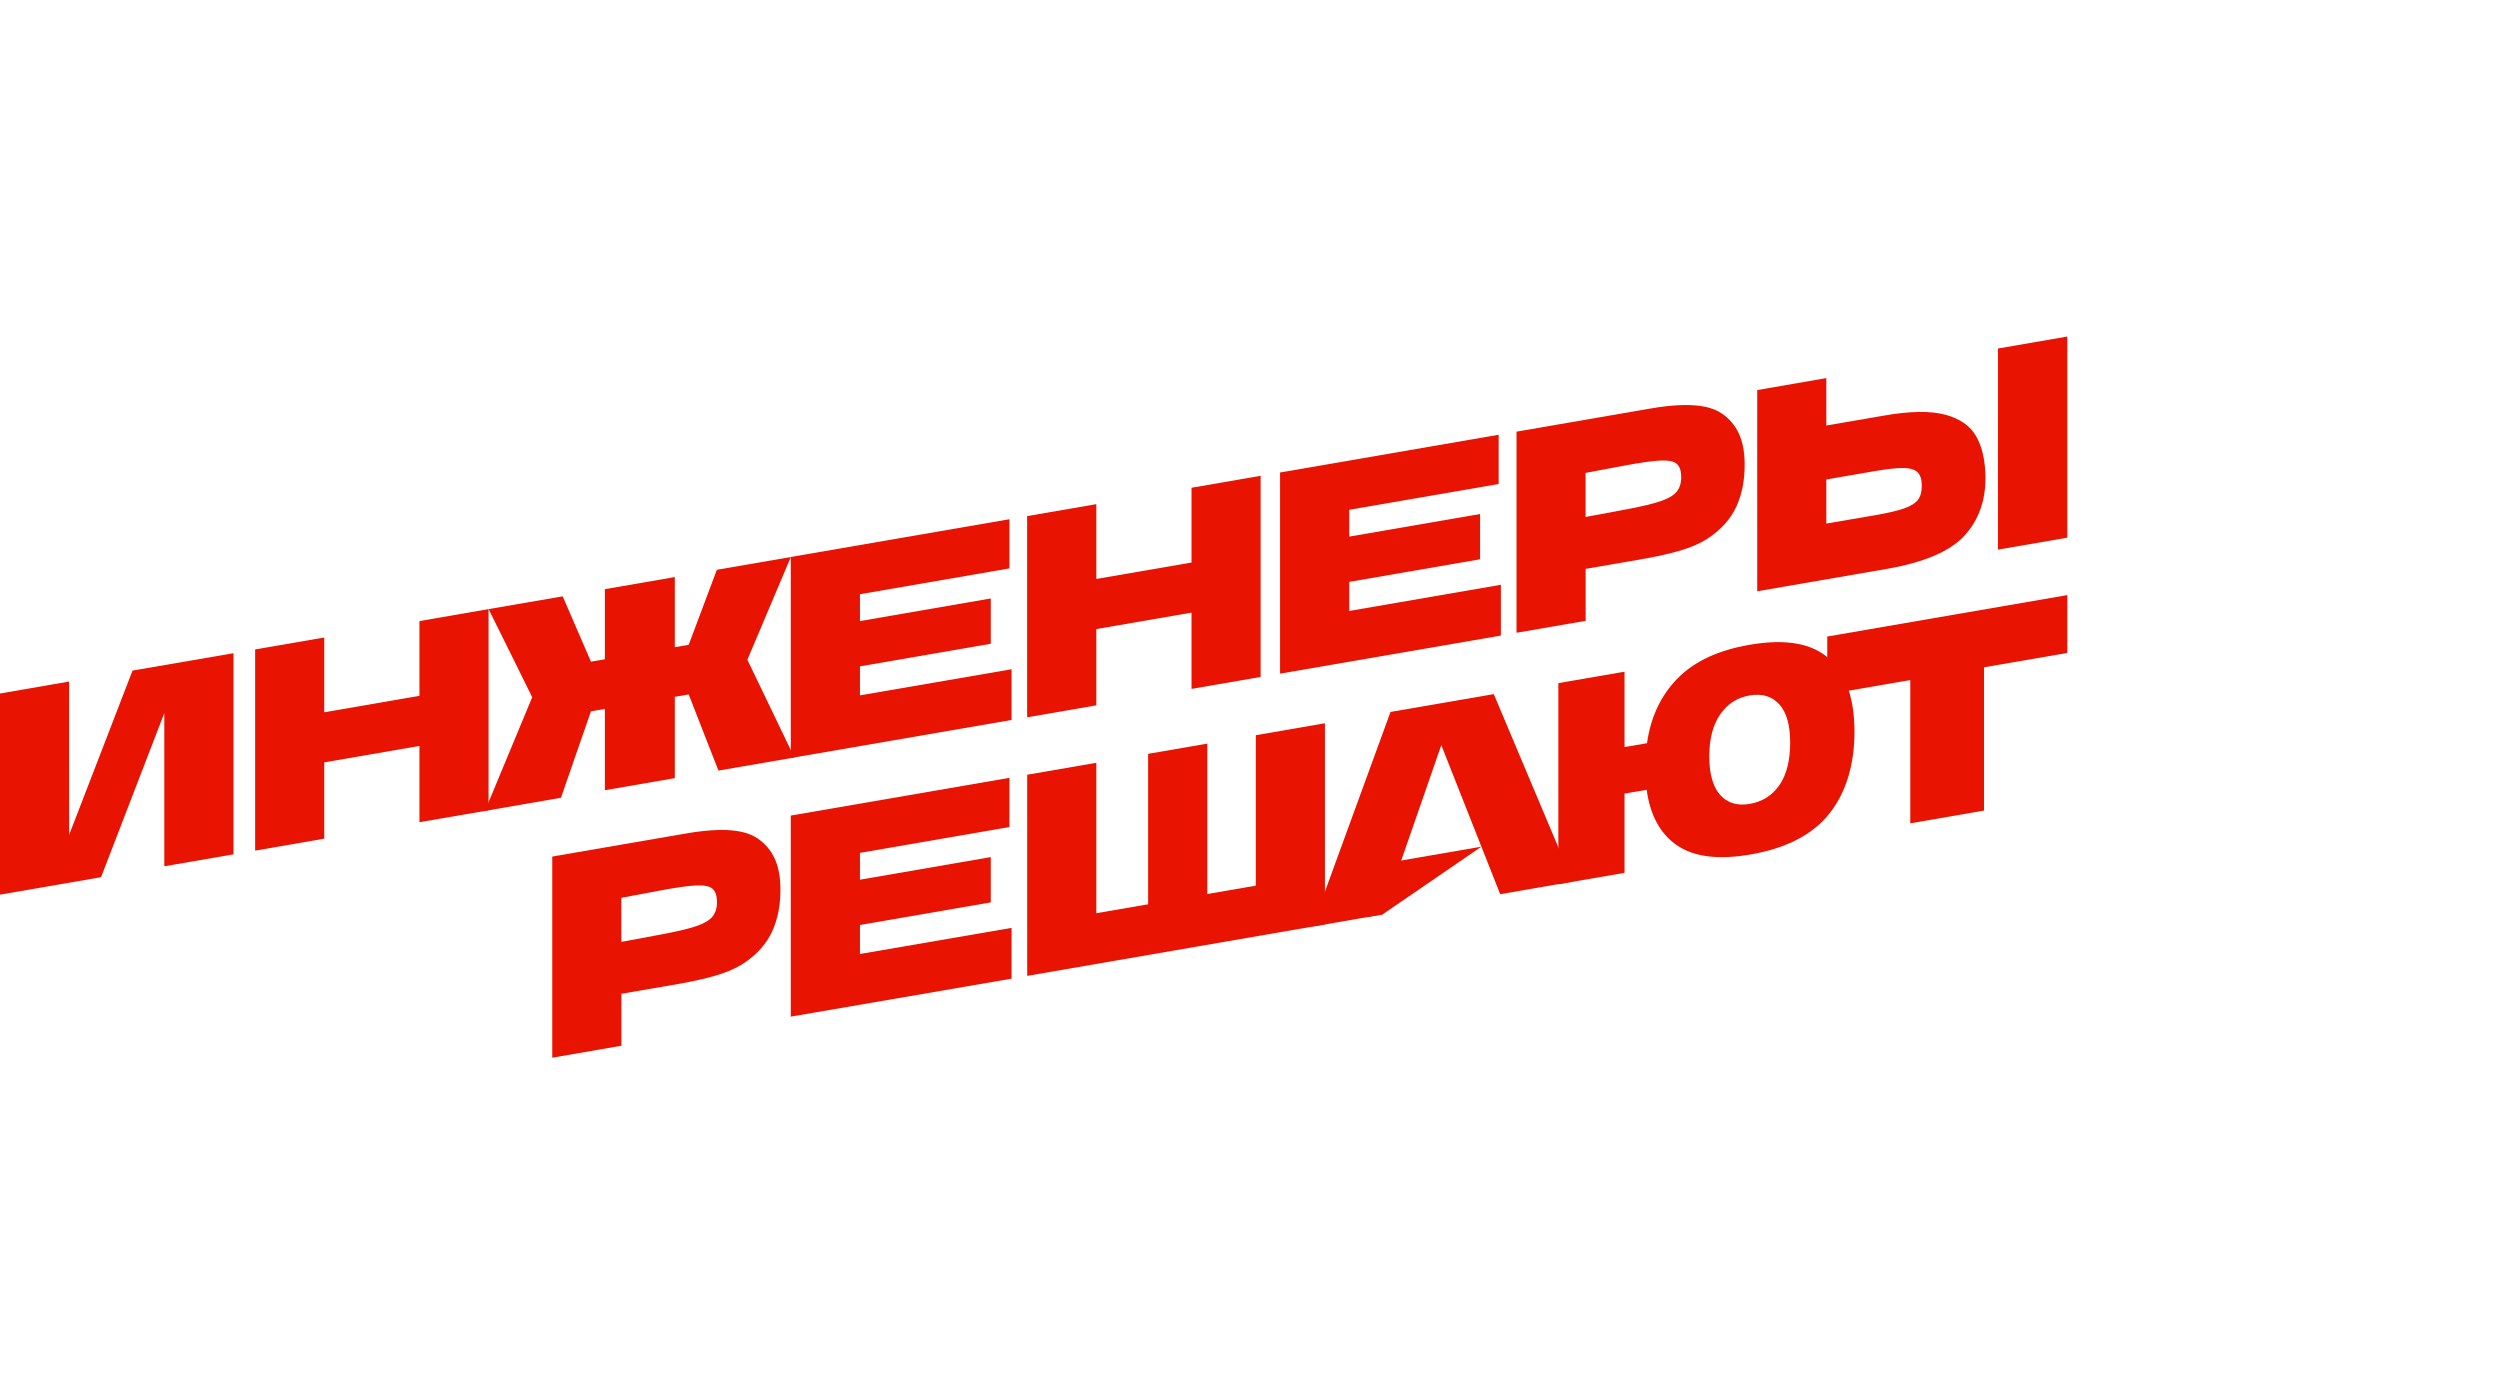
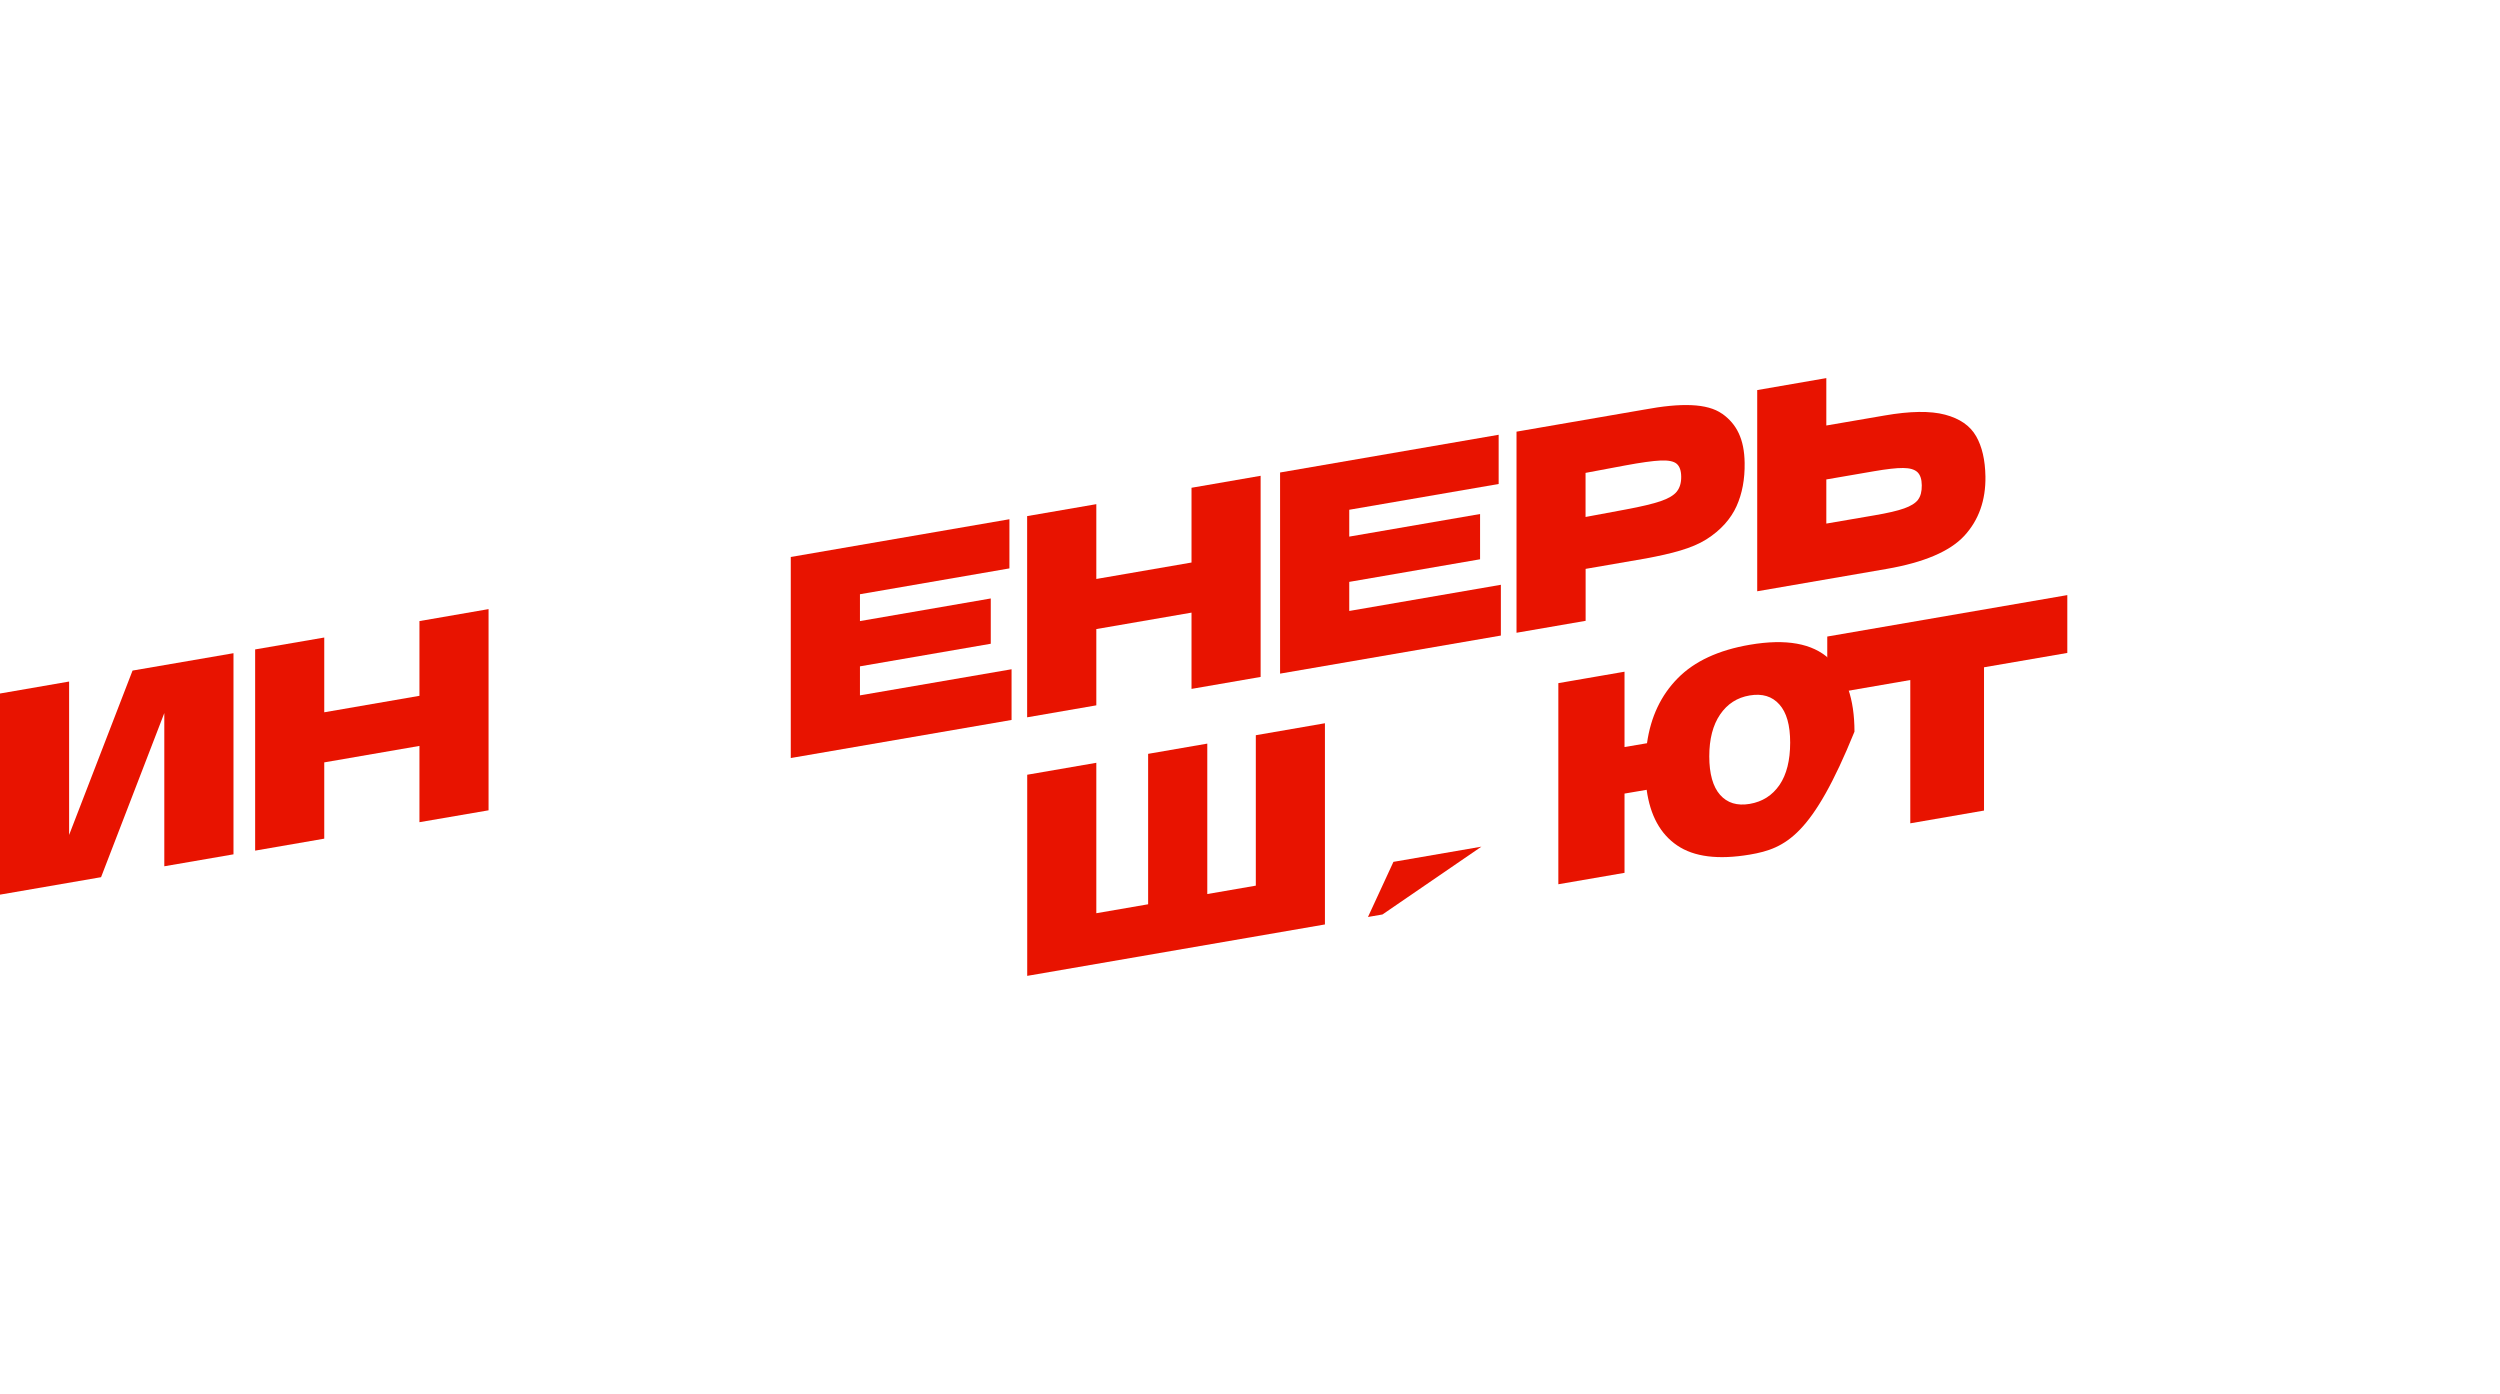
<svg xmlns="http://www.w3.org/2000/svg" width="104" height="58" viewBox="0 0 104 58" fill="none">
-   <path d="M20.174 33.736L22.14 29.004L20.327 25.339L23.408 24.808L24.584 27.525L25.163 27.426V24.509L28.072 24.006V26.923L28.65 26.824L29.821 23.703L32.899 23.172L31.091 27.445L33.046 31.512L29.887 32.056L28.65 28.889L28.072 28.988V32.37L25.163 32.873V29.491L24.584 29.59L23.336 33.186L20.18 33.733L20.174 33.736Z" fill="#E81300" />
  <path d="M20.324 25.339V33.709L17.449 34.203V31.03L13.489 31.715V34.888L10.614 35.386V27.016L13.489 26.521V29.631L17.449 28.946V25.837L20.324 25.339Z" fill="#E81300" />
  <path d="M52.442 19.793V28.16L49.567 28.658V25.485L45.607 26.169V29.342L42.729 29.84V21.47L45.607 20.973V24.085L49.567 23.401V20.291L52.442 19.793Z" fill="#E81300" />
  <path d="M2.875 28.352V34.734L5.514 27.896L9.713 27.173V35.54L6.835 36.037V29.664L4.204 36.491L0 37.217V28.85L2.875 28.352Z" fill="#E81300" />
  <path d="M35.774 28.927L42.081 27.841V29.95L32.896 31.534V23.17L41.992 21.6V23.645L35.774 24.72V25.837L41.216 24.896V26.78L35.774 27.72V28.927Z" fill="#E81300" />
  <path d="M56.129 25.416L62.436 24.327V26.439L53.251 28.023V19.656L62.344 18.086V20.134L56.129 21.206V22.323L61.571 21.383V23.266L56.129 24.206V25.416Z" fill="#E81300" />
  <path d="M71.635 17.209C71.02 16.777 69.938 16.752 68.39 17.041L63.087 17.957V26.323L65.962 25.826V23.665L68.478 23.23C69.546 23.029 70.381 22.818 70.984 22.438C71.587 22.059 72.007 21.575 72.241 21.055C72.475 20.536 72.588 19.936 72.577 19.257C72.564 18.27 72.249 17.638 71.635 17.206V17.209ZM69.755 20.45C69.627 20.607 69.404 20.739 69.082 20.849C68.759 20.959 68.276 21.075 67.628 21.195L65.959 21.506V19.672L67.6 19.364C68.262 19.241 68.754 19.172 69.079 19.158C69.402 19.144 69.627 19.188 69.749 19.293C69.872 19.397 69.936 19.576 69.938 19.832C69.941 20.087 69.88 20.291 69.755 20.448V20.45Z" fill="#E81300" />
  <path d="M82.204 18.143C81.957 17.709 81.526 17.412 80.914 17.25C80.302 17.088 79.46 17.099 78.392 17.286L75.975 17.701V15.729L73.1 16.227V24.597L78.484 23.667C80.035 23.398 81.114 22.939 81.715 22.29C82.316 21.638 82.61 20.808 82.594 19.818C82.582 19.136 82.455 18.581 82.207 18.146L82.204 18.143ZM79.791 20.789C79.682 20.931 79.49 21.052 79.215 21.149C78.94 21.248 78.528 21.344 77.98 21.437L75.975 21.781V19.945L77.955 19.604C78.486 19.513 78.89 19.466 79.168 19.469C79.446 19.469 79.643 19.529 79.763 19.639C79.882 19.752 79.944 19.933 79.946 20.189C79.949 20.445 79.899 20.643 79.791 20.786V20.789Z" fill="#E81300" />
-   <path d="M83.116 14.498V22.864L86 22.367V14L83.116 14.498Z" fill="#E81300" />
-   <path d="M62.141 28.875L57.845 29.617L54.586 38.548L57.511 38.042L59.958 30.997L62.408 37.198L65.428 36.675L62.141 28.875Z" fill="#E81300" />
  <path d="M57.967 35.853L56.908 38.146L57.511 38.042L61.627 35.221L57.967 35.853Z" fill="#E81300" />
  <path d="M86 27.162L82.535 27.759V33.719L79.468 34.25V28.289L76.014 28.886V26.48L86 24.756V27.162Z" fill="#E81300" />
-   <path d="M76.095 27.409C76.796 28.058 77.146 29.07 77.146 30.437C77.146 31.803 76.799 32.966 76.101 33.846C75.405 34.726 74.301 35.295 72.794 35.551C71.479 35.773 70.472 35.647 69.772 35.171C69.071 34.696 68.648 33.923 68.501 32.856L67.58 33.013V36.31L64.827 36.785V28.419L67.58 27.943V31.077L68.515 30.918C68.67 29.823 69.096 28.922 69.794 28.215C70.489 27.508 71.49 27.044 72.797 26.821C74.299 26.565 75.4 26.763 76.098 27.412L76.095 27.409ZM74.029 32.653C74.324 32.218 74.471 31.63 74.471 30.893C74.471 30.156 74.321 29.639 74.021 29.304C73.72 28.966 73.311 28.842 72.789 28.93C72.266 29.018 71.857 29.282 71.557 29.722C71.257 30.162 71.106 30.742 71.106 31.465C71.106 32.188 71.257 32.73 71.557 33.068C71.857 33.406 72.266 33.53 72.789 33.442C73.317 33.351 73.729 33.09 74.026 32.656L74.029 32.653Z" fill="#E81300" />
-   <path d="M35.774 39.686L42.081 38.6V40.712L32.896 42.292V33.928L41.992 32.358V34.404L35.774 35.479V36.596L41.216 35.655V37.539L35.774 38.479V39.686Z" fill="#E81300" />
-   <path d="M31.523 34.885C30.908 34.454 29.826 34.429 28.277 34.718L22.974 35.633V44L25.85 43.502V41.341L28.366 40.907C29.434 40.706 30.268 40.494 30.872 40.115C31.475 39.736 31.895 39.252 32.129 38.732C32.362 38.212 32.476 37.613 32.465 36.934C32.451 35.947 32.137 35.314 31.523 34.883V34.885ZM29.643 38.127C29.515 38.284 29.292 38.416 28.97 38.526C28.647 38.636 28.163 38.751 27.515 38.872L25.847 39.183V37.349L27.488 37.041C28.149 36.917 28.642 36.849 28.967 36.835C29.29 36.821 29.515 36.865 29.637 36.969C29.759 37.074 29.823 37.253 29.826 37.508C29.829 37.764 29.768 37.968 29.643 38.124V38.127Z" fill="#E81300" />
+   <path d="M76.095 27.409C76.796 28.058 77.146 29.07 77.146 30.437C75.405 34.726 74.301 35.295 72.794 35.551C71.479 35.773 70.472 35.647 69.772 35.171C69.071 34.696 68.648 33.923 68.501 32.856L67.58 33.013V36.31L64.827 36.785V28.419L67.58 27.943V31.077L68.515 30.918C68.67 29.823 69.096 28.922 69.794 28.215C70.489 27.508 71.49 27.044 72.797 26.821C74.299 26.565 75.4 26.763 76.098 27.412L76.095 27.409ZM74.029 32.653C74.324 32.218 74.471 31.63 74.471 30.893C74.471 30.156 74.321 29.639 74.021 29.304C73.72 28.966 73.311 28.842 72.789 28.93C72.266 29.018 71.857 29.282 71.557 29.722C71.257 30.162 71.106 30.742 71.106 31.465C71.106 32.188 71.257 32.73 71.557 33.068C71.857 33.406 72.266 33.53 72.789 33.442C73.317 33.351 73.729 33.09 74.026 32.656L74.029 32.653Z" fill="#E81300" />
  <path d="M55.117 38.457L42.732 40.596V32.229L45.607 31.732V37.99L47.762 37.618V31.36L50.223 30.934V37.192L52.242 36.843V30.585L55.117 30.087V38.457Z" fill="#E81300" />
</svg>